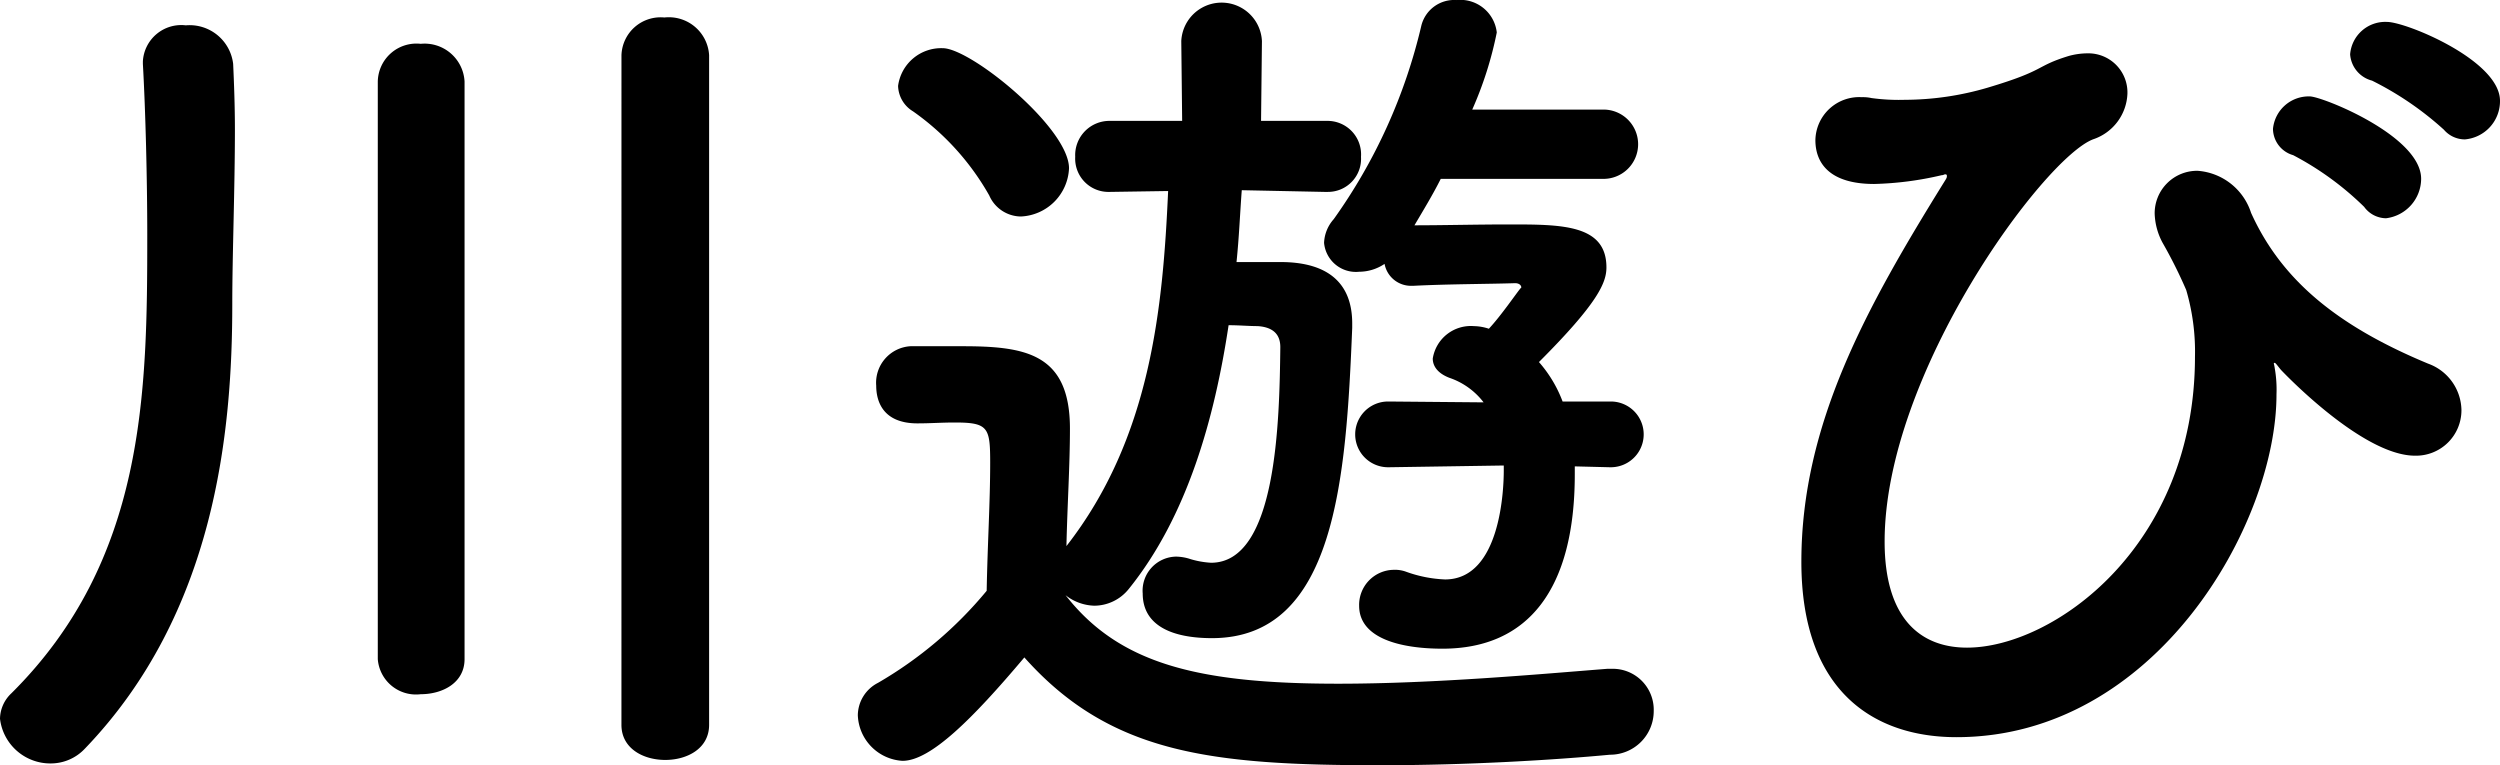
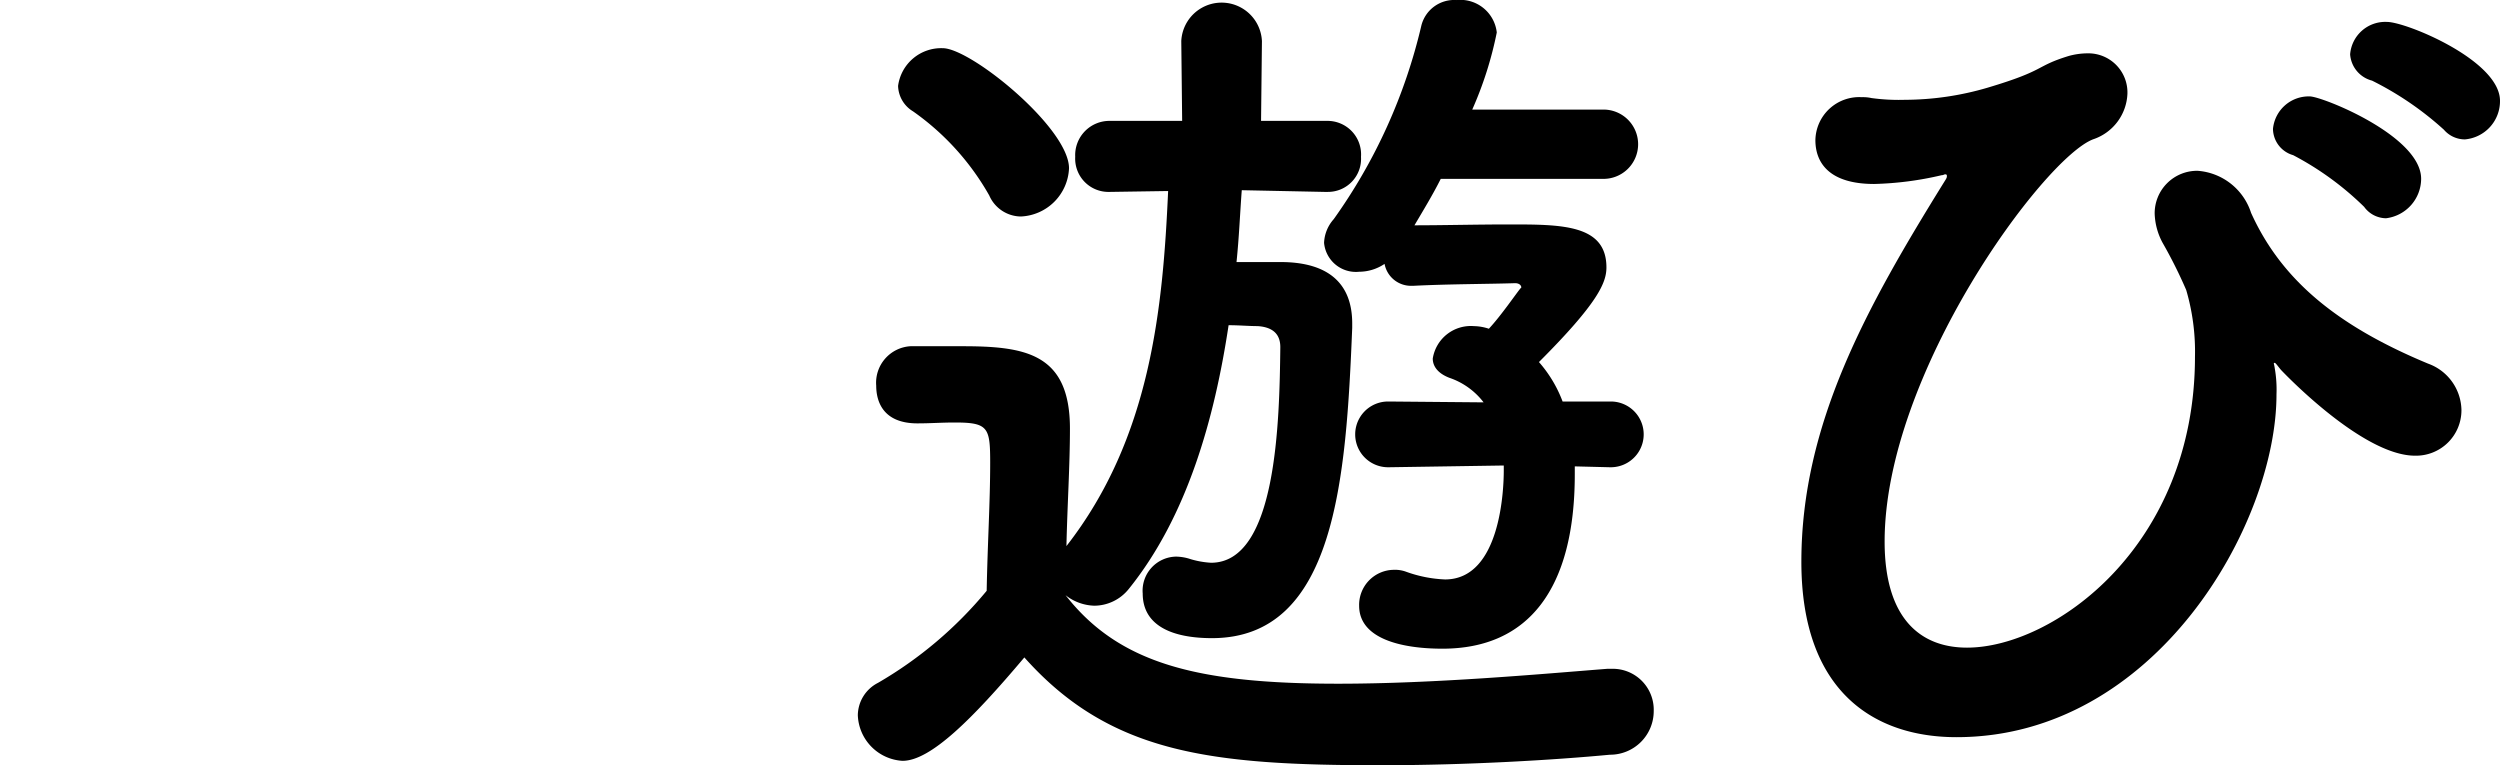
<svg xmlns="http://www.w3.org/2000/svg" width="114.065" height="34.914" viewBox="0 0 114.065 34.914">
  <g id="Сгруппировать_543" data-name="Сгруппировать 543" transform="translate(-4187.564 -2205.267)">
    <g id="Сгруппировать_542" data-name="Сгруппировать 542">
-       <path id="Контур_9888" data-name="Контур 9888" d="M4189.883,2240.1a2.312,2.312,0,0,1-2.319-2.039,1.626,1.626,0,0,1,.519-1.161c6.12-6.079,6.2-13.717,6.2-20.917,0-2.559-.08-5.678-.2-7.8v-.121a1.755,1.755,0,0,1,1.959-1.639,2,2,0,0,1,2.16,1.76c.04.879.08,1.918.08,3,0,2.679-.12,5.718-.12,7.959,0,5.8-.76,14.077-6.719,20.276A2.133,2.133,0,0,1,4189.883,2240.1Zm14.918-31.115a1.765,1.765,0,0,1,1.959-1.719,1.826,1.826,0,0,1,2,1.719v26.356c0,1.08-1,1.6-2,1.6a1.747,1.747,0,0,1-1.959-1.6Zm11.118-1.2a1.787,1.787,0,0,1,1.959-1.72,1.84,1.84,0,0,1,2.04,1.72v30.555c0,1.08-1,1.6-2,1.6s-2-.519-2-1.6Z" />
      <path id="Контур_9889" data-name="Контур 9889" d="M4248.1,2214.025l-3.879-.08c-.08,1.04-.12,2.119-.24,3.28h2.159c1.92.04,3.12.879,3.12,2.8v.2c-.28,6.879-.76,14.158-6.4,14.158-1.8,0-3.159-.56-3.159-2.04a1.555,1.555,0,0,1,1.519-1.68,2.209,2.209,0,0,1,.68.12,4.054,4.054,0,0,0,.92.16c3,0,3.12-6.439,3.16-9.838,0-.64-.4-.919-1.04-.959-.4,0-.84-.041-1.32-.041-.64,4.24-1.879,8.718-4.559,12.039a2.025,2.025,0,0,1-1.56.759,2.22,2.22,0,0,1-1.32-.48c2.44,3.12,6,4.039,12.438,4.039,4.4,0,9.239-.44,12.278-.68h.2a1.869,1.869,0,0,1,1.92,1.92,1.991,1.991,0,0,1-2,2c-2.519.239-6.518.48-10.478.48-7.719,0-12.318-.52-16.238-4.919-2.359,2.8-4.279,4.718-5.558,4.718a2.167,2.167,0,0,1-2.04-2.079,1.68,1.68,0,0,1,.92-1.479,18.392,18.392,0,0,0,4.959-4.2c.04-2.16.16-4.039.16-5.839,0-1.6-.08-1.84-1.6-1.84-.64,0-1.12.04-1.72.04-1.6,0-1.88-1.039-1.88-1.72a1.669,1.669,0,0,1,1.56-1.8h2.36c2.879,0,4.919.32,4.919,3.759,0,1.68-.12,3.52-.16,5.36,3.84-4.919,4.4-10.838,4.64-16.2l-2.64.04h-.04a1.518,1.518,0,0,1-1.559-1.6,1.562,1.562,0,0,1,1.6-1.64h3.279l-.04-3.64a1.842,1.842,0,0,1,3.68,0l-.04,3.64h3a1.53,1.53,0,0,1,1.56,1.64,1.509,1.509,0,0,1-1.52,1.6Zm-15.4.161a11.753,11.753,0,0,0-3.48-3.84,1.4,1.4,0,0,1-.68-1.16,1.983,1.983,0,0,1,2.04-1.72c1.28,0,5.759,3.639,5.759,5.479a2.3,2.3,0,0,1-2.2,2.2A1.592,1.592,0,0,1,4232.7,2214.186Zm28.315,12.4-1.6-.04v.36c0,5.24-2.12,7.958-6.039,7.958-1.839,0-3.8-.439-3.8-1.959a1.6,1.6,0,0,1,1.56-1.639,1.477,1.477,0,0,1,.56.079,5.909,5.909,0,0,0,1.8.36c2.559,0,2.679-4.2,2.679-4.959v-.24l-5.239.08h-.04a1.5,1.5,0,0,1,0-3h.04l4.319.039a3.293,3.293,0,0,0-1.559-1.119c-.521-.2-.761-.521-.761-.88a1.759,1.759,0,0,1,1.88-1.479,2.251,2.251,0,0,1,.68.119c.56-.6,1.24-1.6,1.44-1.839l.04-.04c0-.12-.12-.2-.28-.2-1.241.04-3.079.04-4.64.12h-.079a1.225,1.225,0,0,1-1.24-1,2.087,2.087,0,0,1-1.16.359,1.458,1.458,0,0,1-1.6-1.319,1.727,1.727,0,0,1,.44-1.08,24.95,24.95,0,0,0,4-8.838,1.545,1.545,0,0,1,1.6-1.16,1.676,1.676,0,0,1,1.84,1.479,16.769,16.769,0,0,1-1.12,3.52h5.919a1.581,1.581,0,1,1,0,3.159H4253.3c-.36.721-.8,1.44-1.2,2.12,1.28,0,2.84-.04,4.319-.04,2.4,0,4.44,0,4.44,1.96,0,.68-.359,1.6-3.079,4.319a5.817,5.817,0,0,1,1.079,1.8h2.2a1.5,1.5,0,1,1,0,3Z" />
      <path id="Контур_9890" data-name="Контур 9890" d="M4291.351,2221.824c-.04,0-.04,0-.04.04a1.7,1.7,0,0,1,.04.2,5.671,5.671,0,0,1,.08,1.2c0,5.919-5.518,15.637-14.6,15.637-3.718,0-7.078-2.04-7.078-8,0-6.279,2.959-11.6,6.559-17.4.08-.12.08-.159.08-.2s0-.08-.08-.08c-.04,0-.08.04-.16.04a14.89,14.89,0,0,1-3.079.4c-2.04,0-2.68-.96-2.68-2a2,2,0,0,1,2.119-1.96,1.805,1.805,0,0,1,.441.04,9.193,9.193,0,0,0,1.519.08,13.454,13.454,0,0,0,3.8-.56c2.68-.8,2.119-.96,3.679-1.44a3.275,3.275,0,0,1,.839-.12,1.784,1.784,0,0,1,1.84,1.84,2.289,2.289,0,0,1-1.559,2.08c-2.24.84-9.519,10.678-9.519,18.356,0,3.52,1.64,4.839,3.76,4.839,3.919,0,10.4-4.6,10.4-13.277a9.986,9.986,0,0,0-.4-3.04,21.553,21.553,0,0,0-1.08-2.159,3,3,0,0,1-.359-1.32,1.937,1.937,0,0,1,1.96-1.96,2.774,2.774,0,0,1,2.439,1.92c1.359,3,3.839,5.119,8.078,6.879a2.294,2.294,0,0,1,1.52,2.119,2.073,2.073,0,0,1-2.12,2.08c-2.439,0-6.119-3.919-6.119-3.919C4291.471,2221.943,4291.391,2221.824,4291.351,2221.824Zm4.08-7.119a13.727,13.727,0,0,0-3.24-2.359,1.263,1.263,0,0,1-.92-1.2,1.637,1.637,0,0,1,1.681-1.48c.559,0,5.079,1.8,5.079,3.759a1.823,1.823,0,0,1-1.6,1.8A1.249,1.249,0,0,1,4295.431,2214.705Zm3.639-3.519a14.432,14.432,0,0,0-3.279-2.24,1.336,1.336,0,0,1-1-1.2,1.607,1.607,0,0,1,1.679-1.479c.88,0,5.159,1.759,5.159,3.6a1.752,1.752,0,0,1-1.6,1.76A1.261,1.261,0,0,1,4299.07,2211.186Z" />
    </g>
  </g>
</svg>